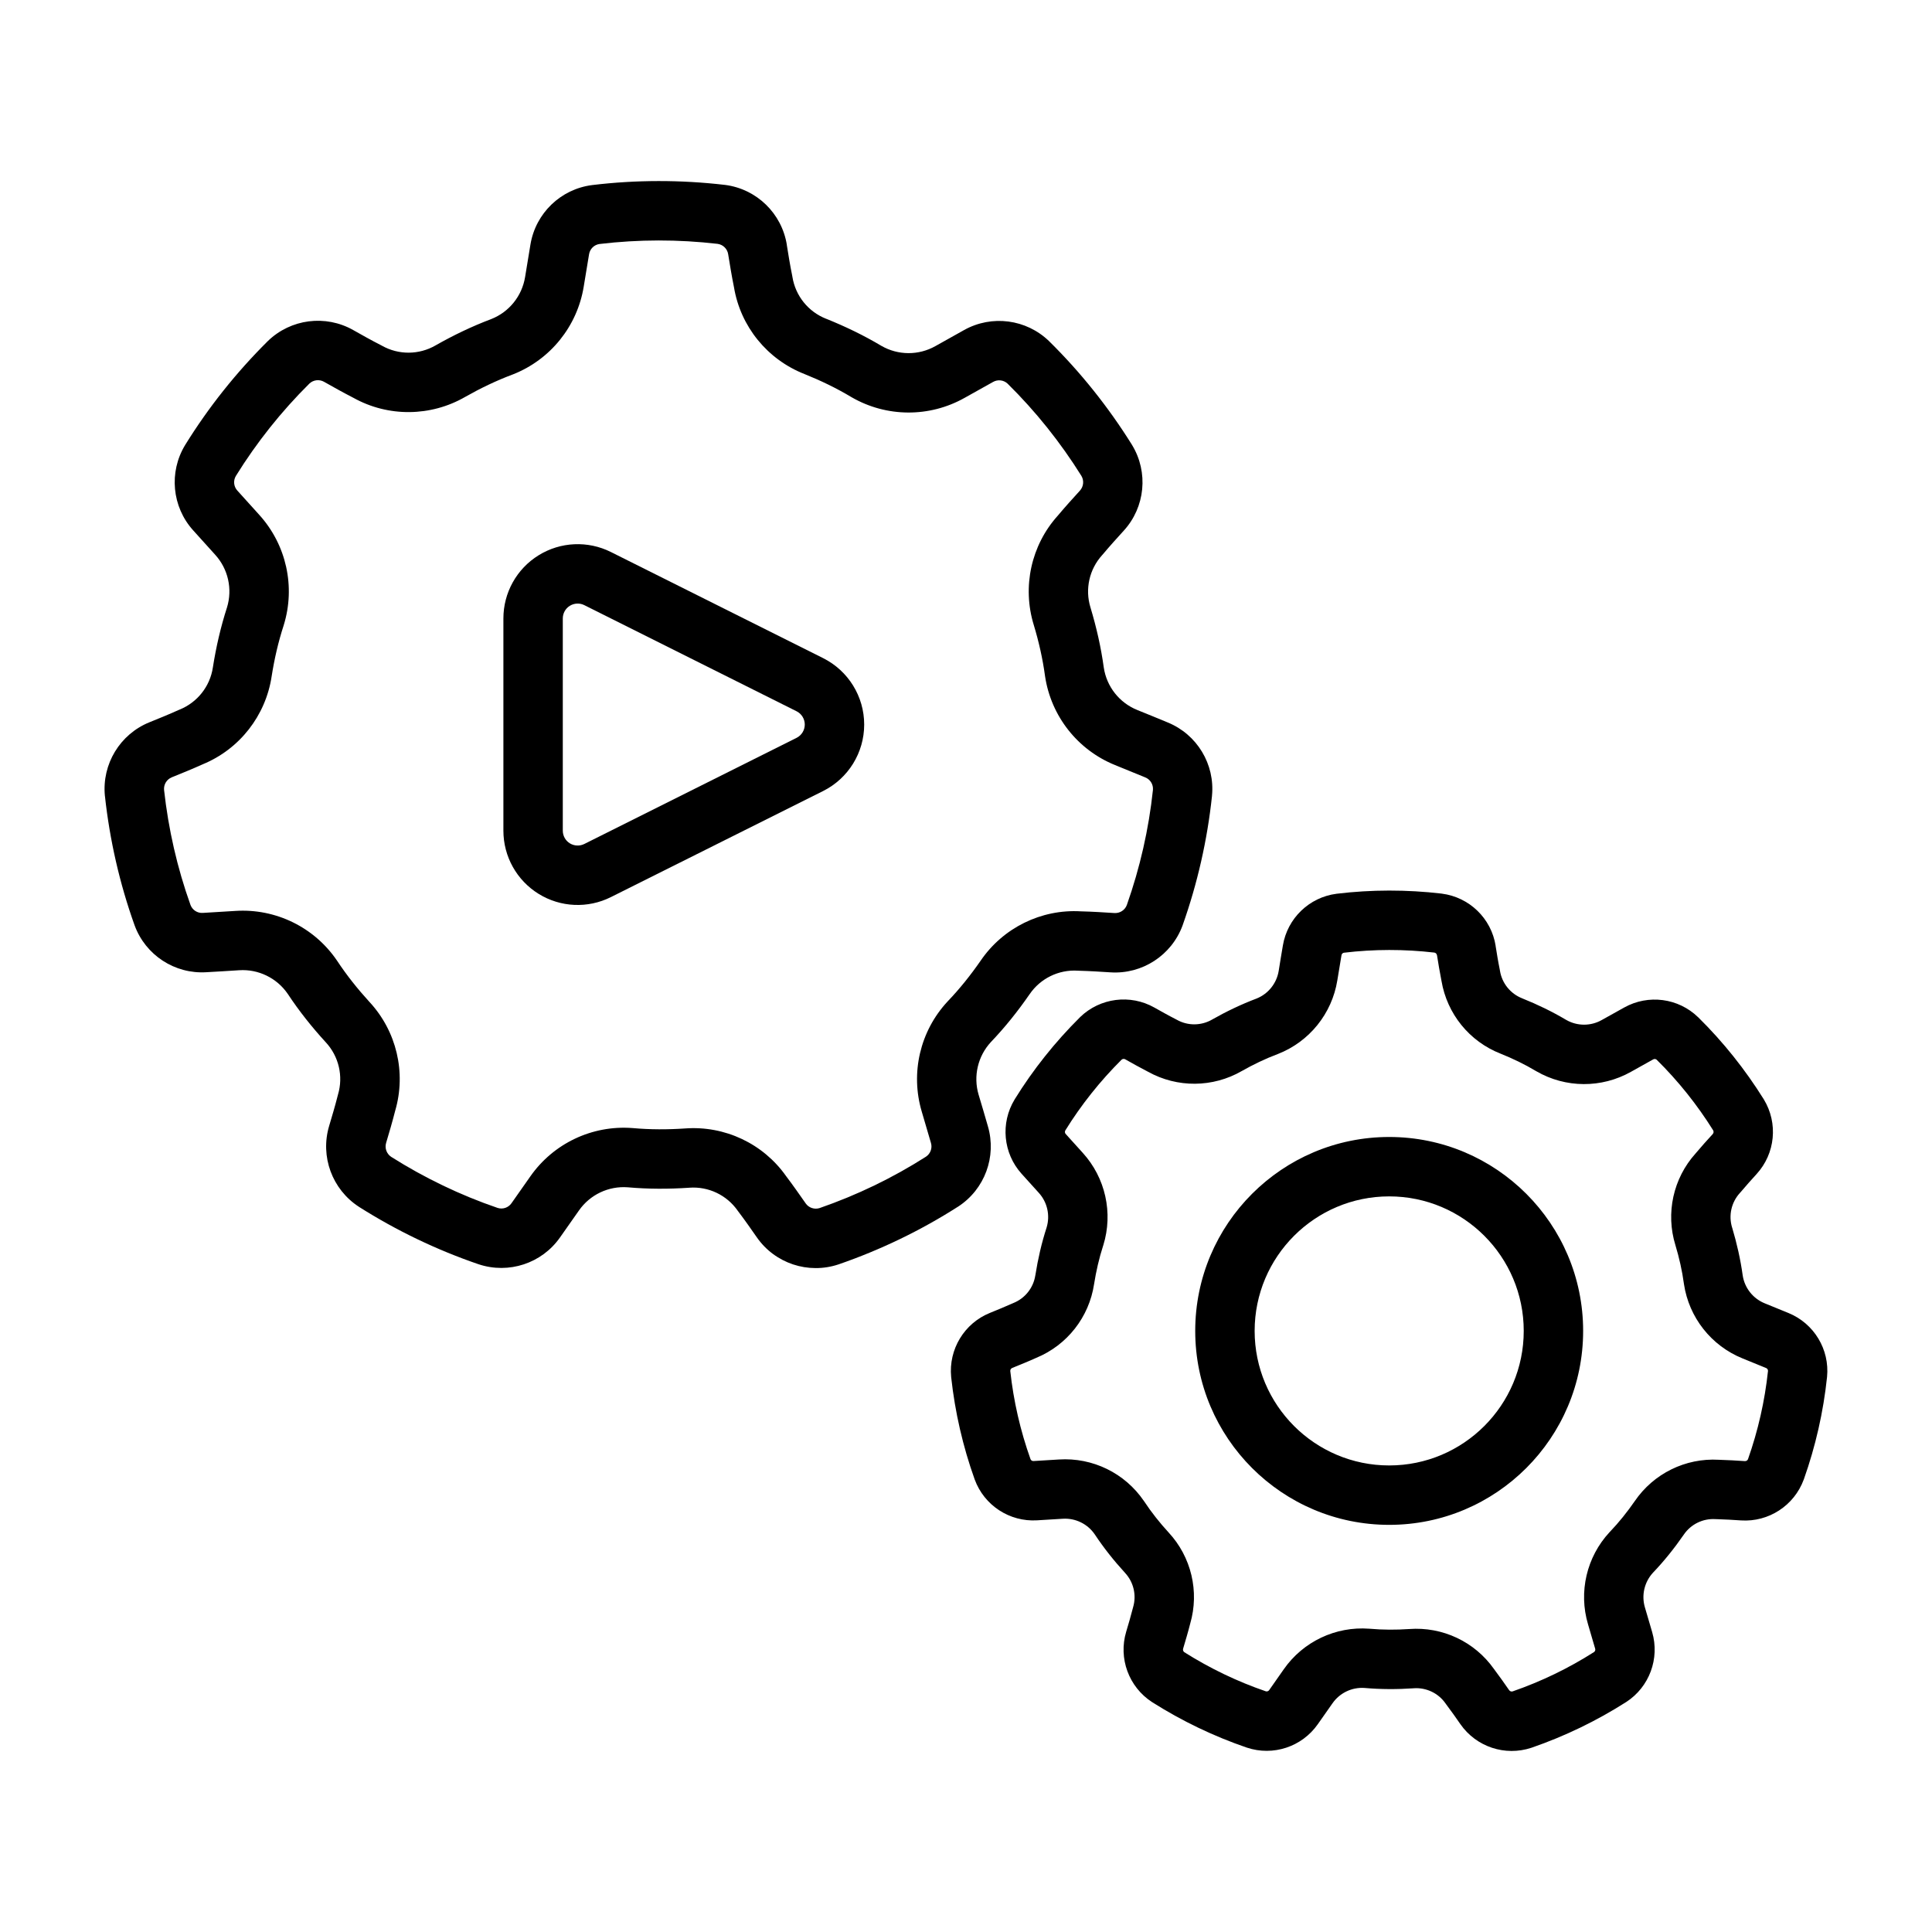
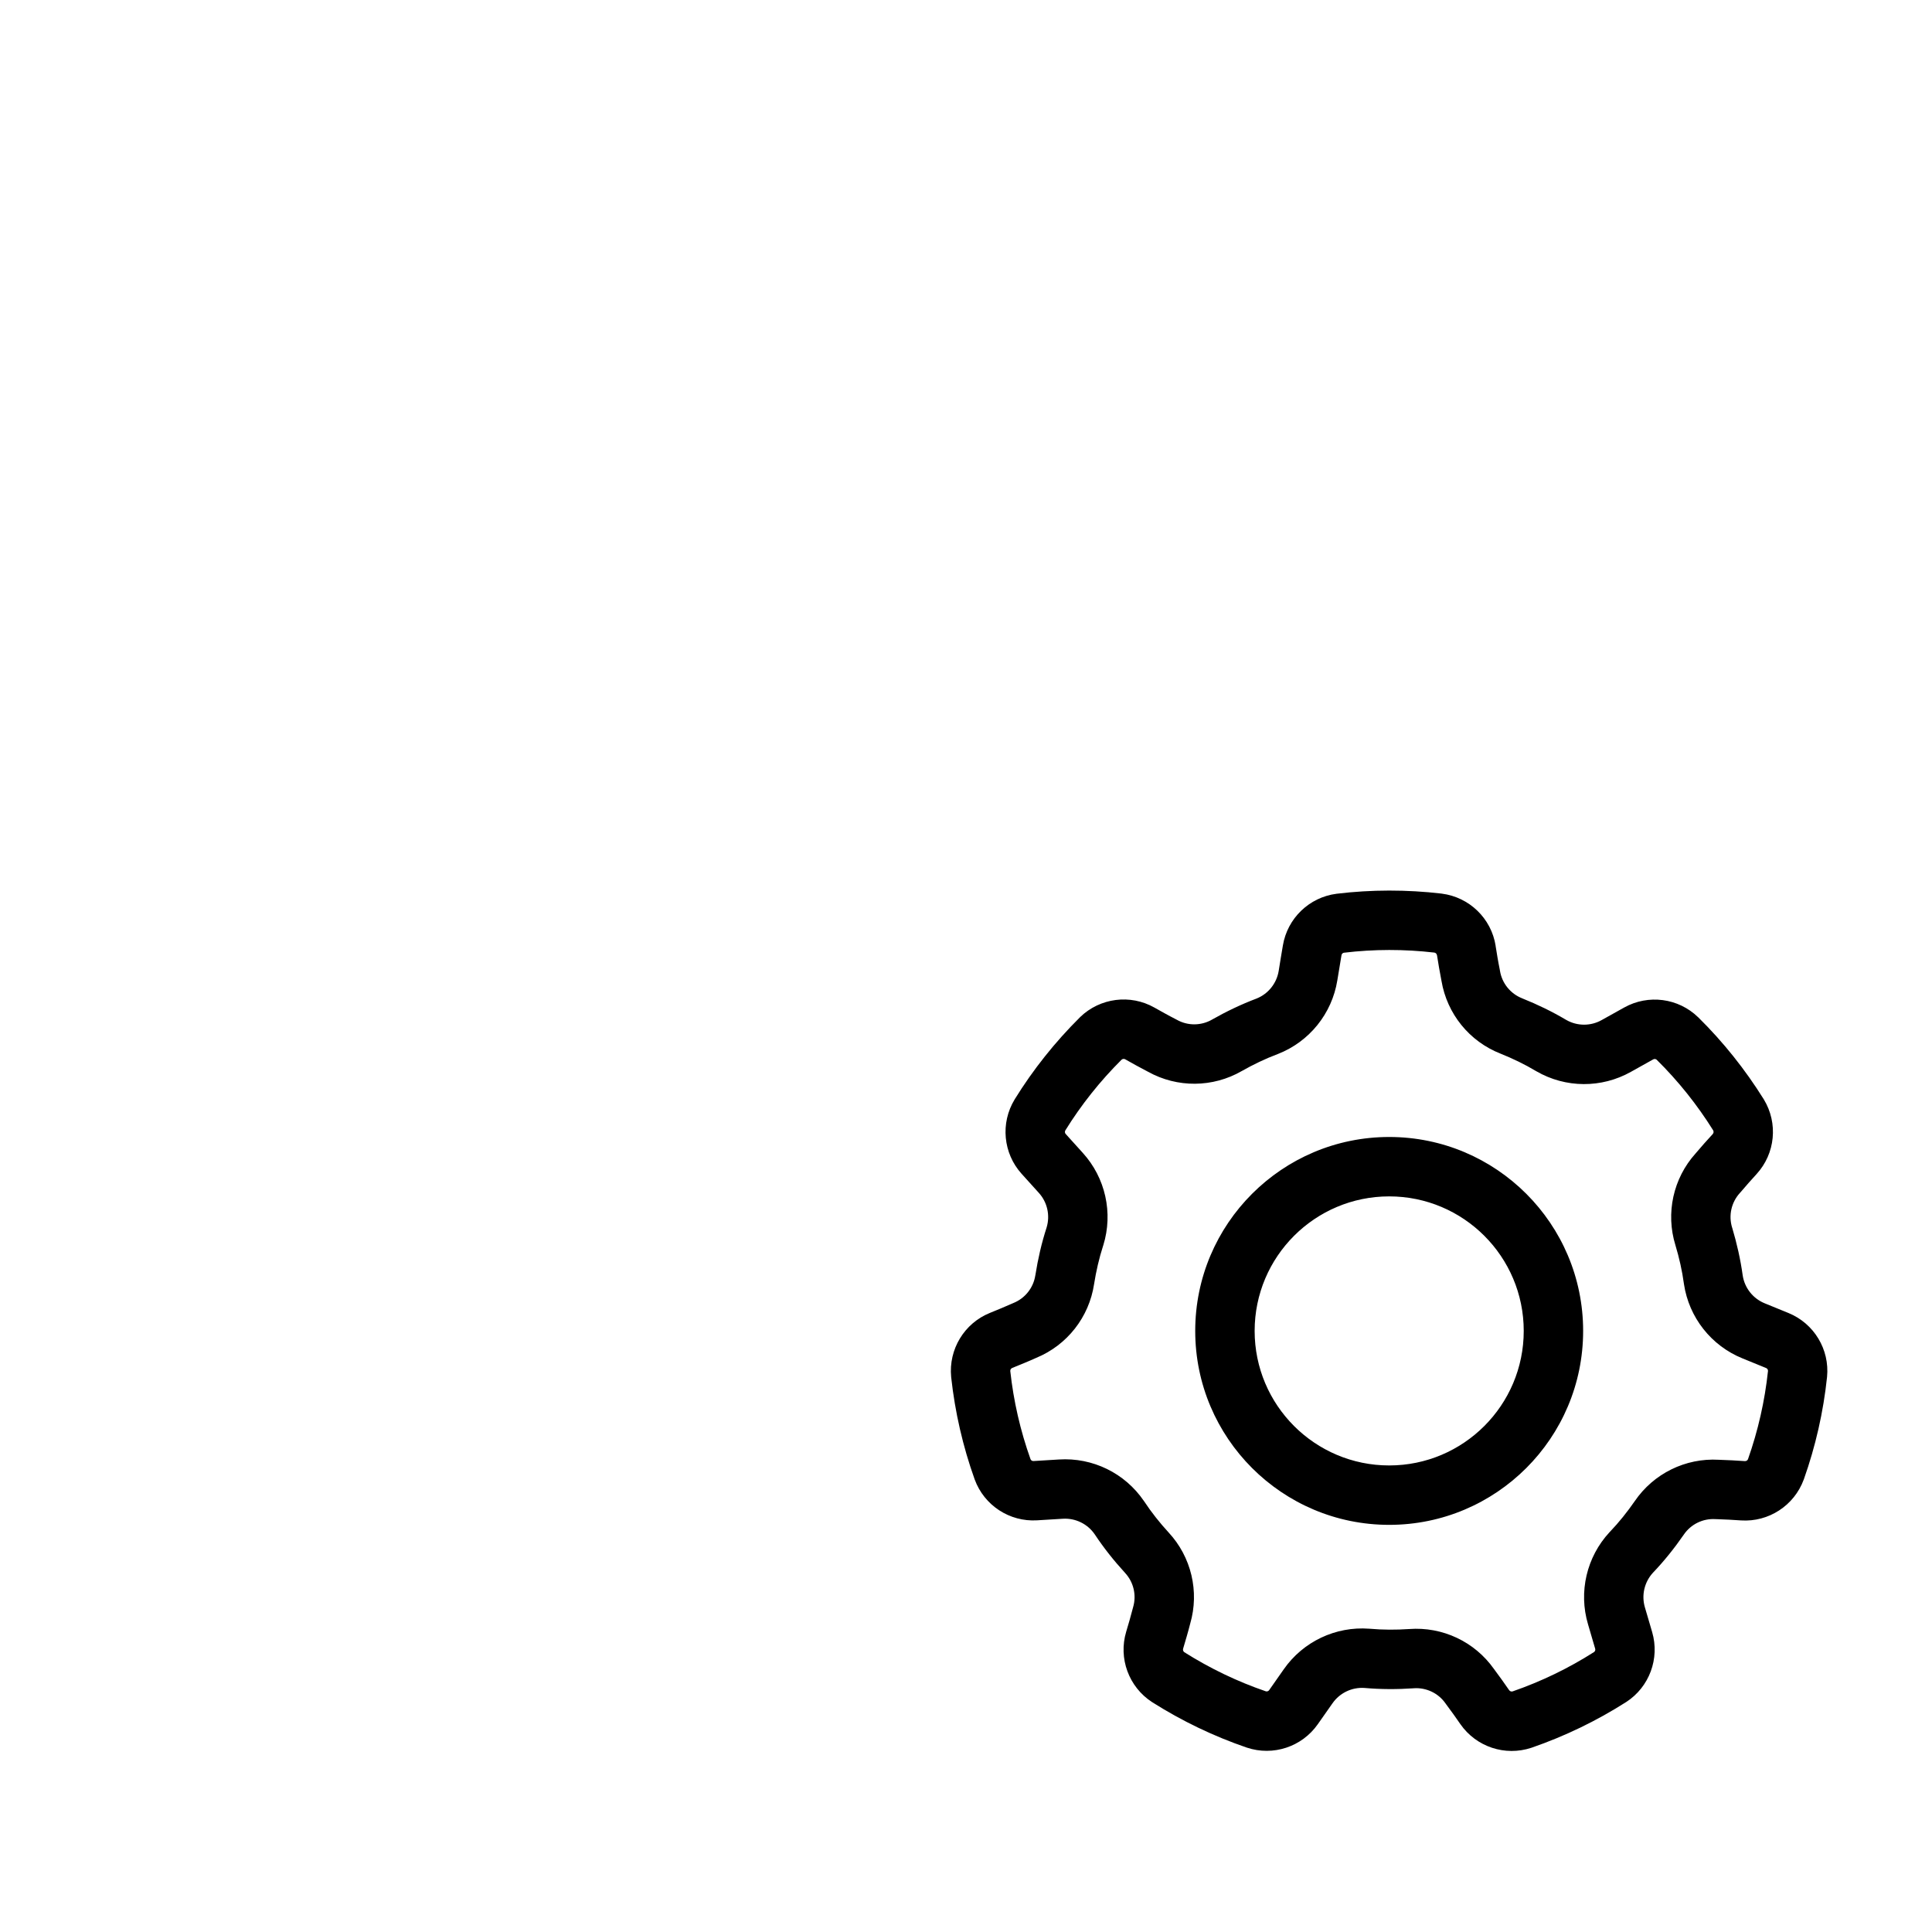
<svg xmlns="http://www.w3.org/2000/svg" fill="#000000" width="800px" height="800px" version="1.1" viewBox="144 144 512 512">
  <g fill-rule="evenodd">
-     <path d="m352.52 208.88c-1.34-8.336-7.996-14.801-16.375-15.879-0.031 0-0.062-0.008-0.094-0.008-11.66-1.355-23.426-1.355-35.07 0.047-0.023 0-0.047 0-0.07 0.008-8.328 1.062-14.965 7.469-16.336 15.75-0.457 2.652-0.945 5.676-1.418 8.613-0.82 5.039-4.227 9.281-8.98 11.148-5.078 1.914-9.98 4.273-14.703 6.949-0.016 0.016-0.031 0.023-0.047 0.031-4.394 2.535-9.801 2.566-14.219 0.07-0.094-0.055-0.195-0.102-0.293-0.156-2.527-1.281-5.078-2.723-7.305-3.984-7.344-4.148-16.555-2.969-22.617 2.906l-0.07 0.07c-8.32 8.266-15.656 17.469-21.828 27.441-0.016 0.023-0.023 0.039-0.039 0.062-4.352 7.172-3.488 16.359 2.133 22.594 1.785 2.008 3.848 4.273 5.848 6.481 3.434 3.777 4.621 9.094 3.117 13.973-1.668 5.164-2.883 10.461-3.731 15.832 0 0.016-0.008 0.031-0.008 0.055-0.754 5.016-4.102 9.258-8.809 11.164-0.102 0.039-0.203 0.078-0.301 0.125-2.59 1.172-5.297 2.266-7.676 3.227-7.824 3.156-12.641 11.09-11.832 19.492 0.008 0.039 0.008 0.07 0.016 0.102 1.273 11.66 3.891 23.137 7.84 34.18 0.008 0.016 0.016 0.039 0.023 0.062 2.898 7.879 10.621 12.926 18.996 12.414 2.691-0.141 5.746-0.34 8.715-0.527 5.094-0.332 9.988 2.055 12.871 6.266 2.992 4.535 6.375 8.785 10.043 12.793 0.016 0.016 0.023 0.031 0.039 0.039 3.449 3.723 4.684 8.988 3.234 13.848-0.031 0.109-0.062 0.211-0.086 0.324-0.691 2.746-1.535 5.551-2.266 8.004-2.41 8.086 0.797 16.801 7.871 21.402 0.023 0.016 0.055 0.039 0.078 0.055 9.91 6.273 20.523 11.375 31.621 15.176 0.016 0 0.039 0.008 0.055 0.016 7.973 2.652 16.734-0.234 21.555-7.102 1.566-2.195 3.32-4.707 5.023-7.148 2.922-4.188 7.832-6.527 12.926-6.148 5.406 0.48 10.84 0.48 16.262 0.117 0.016 0 0.031-0.008 0.055-0.008 5.062-0.379 9.941 1.945 12.84 6.109 0.062 0.086 0.125 0.172 0.195 0.262 1.715 2.258 3.387 4.66 4.856 6.769 4.809 6.918 13.617 9.855 21.633 7.188 0.031-0.008 0.062-0.016 0.094-0.031 11.082-3.832 21.688-8.941 31.574-15.258 0.016-0.008 0.039-0.023 0.055-0.031 7.047-4.582 10.242-13.234 7.887-21.285-0.738-2.59-1.613-5.527-2.465-8.375-1.449-4.894-0.211-10.195 3.25-13.941 3.754-3.93 7.148-8.172 10.234-12.641 0.008-0.016 0.023-0.031 0.031-0.039 2.859-4.195 7.715-6.566 12.785-6.242 0.102 0.008 0.211 0.016 0.324 0.016 2.844 0.07 5.754 0.262 8.32 0.426 8.414 0.551 16.199-4.512 19.113-12.43 0.008-0.031 0.016-0.062 0.031-0.094 3.914-11.059 6.527-22.539 7.762-34.203v-0.062c0.82-8.359-3.953-16.254-11.723-19.43-2.481-1.039-5.32-2.188-8.078-3.305-4.738-1.914-8.109-6.18-8.871-11.234-0.738-5.375-1.945-10.684-3.512-15.879 0-0.016-0.008-0.039-0.016-0.055-1.496-4.848-0.316-10.125 3.094-13.879 0.078-0.078 0.148-0.164 0.219-0.25 1.82-2.172 3.785-4.336 5.512-6.234 5.684-6.234 6.582-15.477 2.195-22.695-0.016-0.031-0.031-0.055-0.047-0.086-6.211-9.949-13.547-19.152-21.898-27.387l-0.047-0.047c-6.031-5.84-15.176-7.039-22.508-2.953-2.356 1.301-5.031 2.801-7.621 4.266-4.449 2.504-9.887 2.481-14.312-0.07-4.66-2.777-9.566-5.141-14.602-7.164-0.016-0.008-0.031-0.016-0.055-0.016-4.723-1.859-8.109-6.07-8.918-11.074-0.016-0.109-0.039-0.211-0.055-0.324-0.574-2.777-1.031-5.668-1.441-8.203v0.008zm-15.547 2.488v0.008c0.441 2.707 0.938 5.785 1.543 8.762 1.723 10.367 8.816 19.121 18.672 22.984 4.25 1.707 8.43 3.715 12.406 6.094 0.031 0.016 0.062 0.039 0.094 0.055 9.25 5.344 20.633 5.406 29.945 0.164l7.559-4.227c1.242-0.699 2.801-0.512 3.84 0.473 7.461 7.359 14.012 15.57 19.555 24.441 0.738 1.242 0.574 2.832-0.402 3.906l-0.008 0.008c-1.844 2.023-3.938 4.336-5.887 6.66-7.023 7.816-9.445 18.82-6.328 28.938 1.324 4.375 2.356 8.902 2.977 13.492 0.008 0.039 0.016 0.07 0.016 0.109 1.59 10.562 8.637 19.508 18.539 23.516l8.016 3.273c1.332 0.535 2.148 1.875 2.031 3.297-1.102 10.43-3.441 20.664-6.918 30.52-0.512 1.363-1.852 2.219-3.297 2.125h-0.008c-2.738-0.172-5.848-0.379-8.887-0.449-10.484-0.621-20.602 4.344-26.559 13.09-2.606 3.762-5.496 7.391-8.699 10.738-0.023 0.031-0.055 0.055-0.078 0.086-7.266 7.824-9.863 18.91-6.824 29.148l2.441 8.312c0.41 1.371-0.125 2.852-1.316 3.644-8.84 5.637-18.293 10.188-28.184 13.617-1.379 0.441-2.891-0.062-3.715-1.258v-0.008c-1.574-2.242-3.352-4.801-5.188-7.219-6.062-8.598-16.246-13.406-26.805-12.609-4.566 0.309-9.203 0.316-13.816-0.102-0.039-0.008-0.078-0.008-0.117-0.008-10.652-0.805-20.934 4.078-27.047 12.84l-4.977 7.086c-0.82 1.172-2.305 1.676-3.668 1.242-9.918-3.394-19.375-7.949-28.215-13.539-1.203-0.805-1.754-2.297-1.34-3.684v-0.008c0.789-2.629 1.668-5.621 2.418-8.566 2.945-10.086 0.355-21.059-6.848-28.812-3.086-3.379-5.984-7-8.535-10.863-0.023-0.039-0.047-0.07-0.07-0.102-6.008-8.824-16.238-13.824-26.898-13.137l-8.645 0.527c-1.434 0.094-2.746-0.754-3.258-2.094-3.535-9.871-5.863-20.105-7.008-30.496-0.125-1.449 0.699-2.801 2.047-3.344 0.008 0 0.008-0.008 0.008-0.008 2.543-1.023 5.434-2.195 8.203-3.449 9.723-3.992 16.68-12.855 18.254-23.324 0.707-4.519 1.738-9.035 3.172-13.445 0.008-0.031 0.023-0.07 0.031-0.109 3.156-10.203 0.684-21.316-6.496-29.23l-5.801-6.422c-0.969-1.062-1.125-2.621-0.402-3.856 5.519-8.91 12.059-17.121 19.484-24.488 1.047-1 2.629-1.195 3.891-0.488 0.008 0.008 0.008 0.008 0.008 0.008 2.387 1.348 5.109 2.875 7.809 4.258 9.18 5.109 20.453 5.023 29.613-0.27 3.984-2.258 8.156-4.273 12.492-5.902 0.039-0.016 0.07-0.023 0.109-0.039 9.941-3.898 17.09-12.762 18.797-23.309l1.41-8.543c0.227-1.418 1.348-2.512 2.762-2.715 10.414-1.242 20.906-1.242 31.301-0.039 1.434 0.195 2.574 1.309 2.801 2.738z" />
-     <path d="m362.14 318.41-56.254-28.125c-6.102-3.047-13.344-2.723-19.145 0.867-5.801 3.582-9.336 9.918-9.336 16.742v56.246c0 6.824 3.535 13.16 9.336 16.742 5.801 3.59 13.043 3.914 19.145 0.859 15.793-7.887 39.297-19.641 56.254-28.117 6.668-3.336 10.879-10.156 10.879-17.609 0-7.445-4.211-14.266-10.879-17.602zm-7.039 14.082c1.332 0.668 2.172 2.031 2.172 3.519 0 1.496-0.844 2.859-2.172 3.527l-56.254 28.125c-1.219 0.605-2.668 0.543-3.832-0.172-1.156-0.715-1.867-1.984-1.867-3.352v-56.246c0-1.371 0.707-2.637 1.867-3.352 1.164-0.715 2.613-0.781 3.832-0.172l56.254 28.125z" />
    <path d="m540.36 394.64c-1.156-7.258-6.965-12.879-14.258-13.816-0.031-0.008-0.062-0.008-0.094-0.016-9.219-1.07-18.531-1.07-27.742 0.039-0.023 0-0.039 0-0.062 0.008-7.25 0.93-13.027 6.504-14.227 13.707-0.363 2.07-0.738 4.441-1.109 6.731-0.535 3.297-2.754 6.078-5.856 7.328-4.094 1.543-7.988 3.418-11.746 5.543-0.016 0.016-0.031 0.023-0.047 0.031-2.898 1.668-6.453 1.691-9.359 0.047-0.094-0.055-0.195-0.102-0.293-0.156-1.953-0.992-3.914-2.102-5.637-3.07-6.391-3.613-14.406-2.582-19.688 2.527-0.023 0.023-0.047 0.047-0.062 0.07-6.59 6.543-12.391 13.824-17.27 21.711-0.016 0.016-0.023 0.039-0.031 0.055-3.793 6.25-3.039 14.242 1.844 19.672 1.402 1.566 3.008 3.336 4.574 5.062 2.25 2.473 3.031 5.945 2.078 9.148-1.348 4.164-2.312 8.375-2.984 12.641-0.008 0.016-0.008 0.031-0.016 0.055-0.496 3.297-2.699 6.094-5.793 7.344-0.102 0.039-0.203 0.086-0.309 0.133-1.992 0.898-4.078 1.738-5.91 2.488-6.809 2.738-11.004 9.652-10.297 16.973 0 0.031 0.008 0.062 0.008 0.094 1.008 9.219 3.086 18.301 6.211 27.031 0.008 0.023 0.016 0.047 0.023 0.062 2.519 6.863 9.234 11.258 16.531 10.816 2.094-0.109 4.488-0.262 6.801-0.418 3.336-0.211 6.543 1.34 8.445 4.086 2.418 3.644 5.109 7.031 8.023 10.211 0.016 0.016 0.031 0.031 0.039 0.047 2.273 2.449 3.086 5.91 2.133 9.117-0.031 0.102-0.062 0.203-0.086 0.316-0.535 2.117-1.18 4.281-1.746 6.172-2.102 7.039 0.684 14.625 6.848 18.633 0.031 0.016 0.055 0.039 0.086 0.055 7.84 4.961 16.223 8.996 25.008 12.004 0.016 0.008 0.039 0.008 0.055 0.016 6.934 2.312 14.562-0.203 18.766-6.18 1.219-1.707 2.59-3.668 3.922-5.582 1.914-2.738 5.125-4.273 8.453-4.055 4.359 0.387 8.684 0.387 12.988 0.094 0.016 0 0.039 0 0.055-0.008 3.328-0.242 6.551 1.281 8.453 4.023 0.062 0.086 0.125 0.18 0.195 0.27 1.324 1.738 2.606 3.59 3.738 5.211 4.195 6.031 11.863 8.582 18.836 6.258 0.031-0.008 0.062-0.016 0.094-0.031 8.762-3.031 17.152-7.078 24.977-12.066 0.016-0.008 0.031-0.023 0.055-0.031 6.125-3.984 8.91-11.516 6.863-18.523-0.574-2.023-1.258-4.312-1.922-6.543-0.953-3.211-0.148-6.676 2.094-9.148 3.023-3.164 5.723-6.543 8.18-10.094 0.008-0.016 0.023-0.031 0.031-0.047 1.883-2.762 5.078-4.32 8.414-4.102 0.109 0 0.219 0.008 0.332 0.008 2.18 0.055 4.434 0.203 6.406 0.332 7.32 0.48 14.098-3.93 16.633-10.824 0.016-0.031 0.023-0.062 0.039-0.094 3.094-8.746 5.164-17.82 6.133-27.047 0.008-0.023 0.008-0.047 0.008-0.07 0.707-7.273-3.441-14.145-10.203-16.918-1.938-0.812-4.156-1.707-6.305-2.574-3.102-1.258-5.32-4.047-5.84-7.344-0.598-4.336-1.559-8.551-2.793-12.684-0.008-0.016-0.016-0.039-0.023-0.055-0.984-3.188-0.203-6.668 2.039-9.141 0.07-0.078 0.148-0.156 0.219-0.242 1.402-1.676 2.914-3.344 4.242-4.809 4.953-5.422 5.731-13.469 1.914-19.758-0.016-0.023-0.031-0.055-0.047-0.078-4.914-7.871-10.715-15.152-17.328-21.672-0.016-0.016-0.031-0.023-0.047-0.039-5.242-5.094-13.203-6.133-19.586-2.574-1.844 1.008-3.93 2.18-5.953 3.32-2.914 1.645-6.473 1.637-9.375-0.008-3.762-2.234-7.66-4.117-11.668-5.723-0.016-0.008-0.031-0.016-0.047-0.023-3.109-1.219-5.344-3.992-5.879-7.281-0.016-0.109-0.031-0.219-0.055-0.332-0.441-2.141-0.797-4.367-1.109-6.32v0.008zm-15.547 2.496s0.008 0 0.008 0.008c0.34 2.102 0.723 4.496 1.188 6.809 1.473 8.723 7.398 16.043 15.641 19.27 3.219 1.289 6.391 2.816 9.414 4.621 0.031 0.016 0.062 0.039 0.094 0.055 7.746 4.481 17.27 4.527 25.066 0.141l5.887-3.289c0.301-0.172 0.66-0.133 0.922 0.086 5.723 5.644 10.73 11.926 14.973 18.711 0.18 0.316 0.133 0.707-0.109 0.977v0.008c-1.441 1.574-3.07 3.371-4.582 5.18-5.902 6.582-7.926 15.785-5.32 24.246 1 3.312 1.785 6.746 2.258 10.234 0.008 0.039 0.008 0.078 0.016 0.117 1.332 8.84 7.227 16.32 15.516 19.68l6.25 2.551c0.316 0.125 0.512 0.434 0.504 0.77-0.852 7.996-2.637 15.832-5.297 23.379-0.133 0.332-0.465 0.543-0.828 0.52h-0.008c-2.133-0.141-4.551-0.293-6.91-0.355-8.824-0.512-17.277 3.652-22.27 10.965-1.969 2.844-4.164 5.606-6.598 8.148-0.023 0.023-0.047 0.055-0.078 0.078-6.086 6.559-8.25 15.832-5.707 24.402l1.898 6.481c0.094 0.324-0.016 0.668-0.293 0.875-6.777 4.32-14.012 7.809-21.578 10.43-0.348 0.109-0.715-0.023-0.922-0.316l-0.008-0.008c-1.219-1.754-2.606-3.738-4.031-5.621-5.109-7.227-13.625-11.242-22.457-10.578-3.449 0.234-6.977 0.234-10.477-0.078-0.039 0-0.078-0.008-0.117-0.008-8.91-0.668-17.523 3.418-22.641 10.746l-3.871 5.527c-0.195 0.277-0.543 0.402-0.867 0.324-7.613-2.606-14.848-6.094-21.617-10.367-0.293-0.203-0.426-0.574-0.324-0.922v-0.008c0.605-2.047 1.301-4.367 1.883-6.66 2.465-8.492 0.293-17.664-5.731-24.152-2.34-2.551-4.535-5.305-6.473-8.242-0.023-0.031-0.047-0.062-0.07-0.094-5.031-7.391-13.594-11.57-22.516-10.996l-6.738 0.41c-0.34 0.023-0.652-0.172-0.789-0.48-2.707-7.574-4.496-15.406-5.367-23.355-0.031-0.363 0.18-0.699 0.52-0.836 1.984-0.805 4.227-1.707 6.383-2.684 8.172-3.371 13.988-10.785 15.305-19.539 0.543-3.418 1.324-6.848 2.41-10.203 0.016-0.031 0.023-0.07 0.039-0.109 2.637-8.543 0.566-17.84-5.441-24.457l-4.527-5.008c-0.227-0.25-0.277-0.621-0.117-0.922 4.234-6.84 9.242-13.113 14.91-18.758 0.27-0.242 0.66-0.293 0.977-0.117 0 0.008 0.008 0.008 0.008 0.008 1.859 1.047 3.969 2.234 6.07 3.312 7.738 4.289 17.152 4.211 24.82-0.211 3.016-1.707 6.188-3.242 9.477-4.481 0.039-0.016 0.07-0.031 0.109-0.039 8.32-3.266 14.305-10.684 15.727-19.508l1.102-6.66c0.055-0.34 0.309-0.598 0.637-0.66 7.988-0.961 16.02-0.961 23.969-0.039 0.355 0.055 0.637 0.332 0.691 0.691zm-12.66 48.176c-28.371 0-51.406 23.027-51.406 51.395 0 28.371 23.035 51.395 51.406 51.395 28.363 0 51.395-23.027 51.395-51.395 0-28.371-23.035-51.395-51.395-51.395zm0 15.742c19.68 0 35.652 15.973 35.652 35.652s-15.973 35.652-35.652 35.652-35.66-15.973-35.66-35.652 15.98-35.652 35.66-35.652z" />
  </g>
</svg>